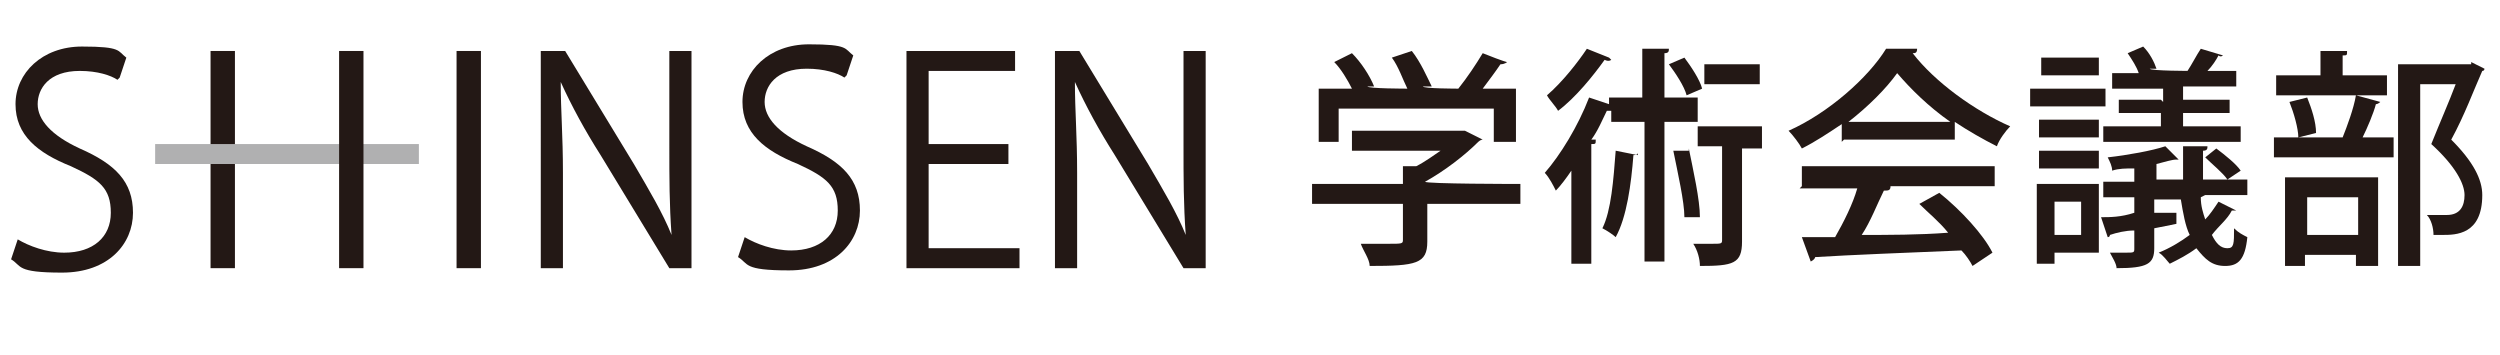
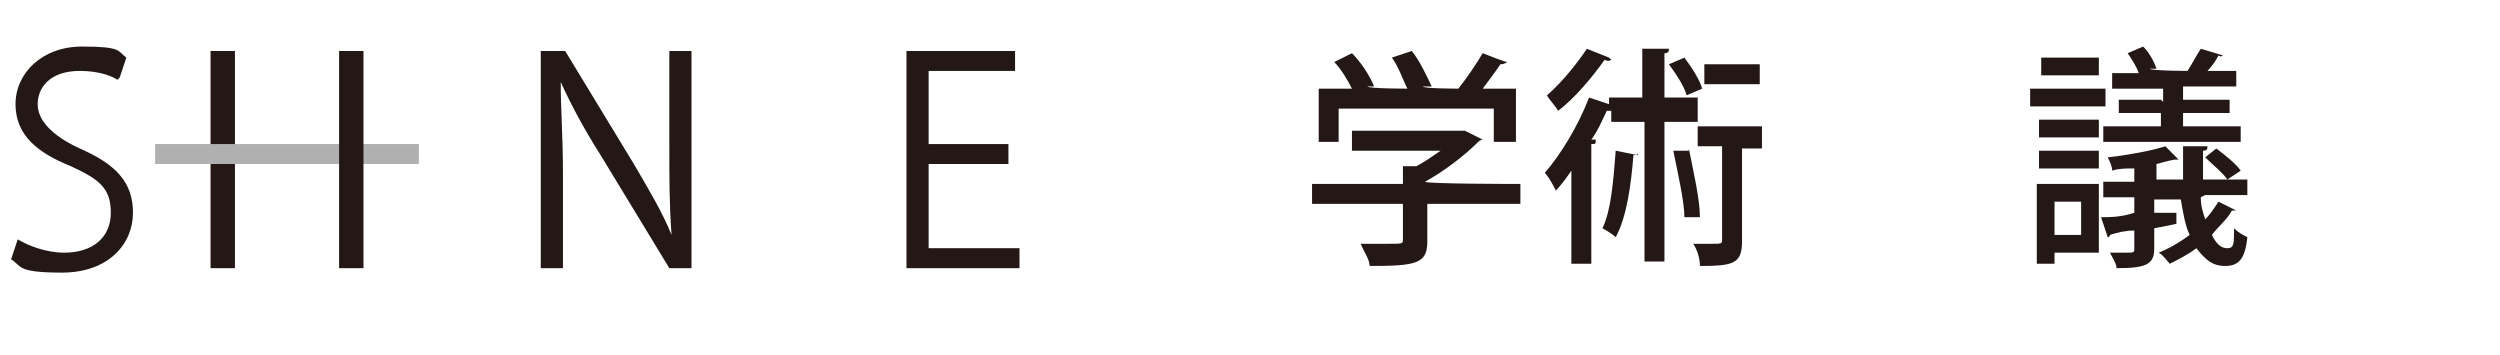
<svg xmlns="http://www.w3.org/2000/svg" id="_レイヤー_1" version="1.1" viewBox="0 0 112.8 16">
  <defs>
    <style>
      .st0 {
        fill: #b0b0b1;
      }

      .st1 {
        fill: #231815;
      }
    </style>
  </defs>
  <g>
    <path class="st1" d="M5.3,3.6c-.3-.2-.9-.4-1.7-.4-1.4,0-1.9.8-1.9,1.5s.6,1.4,1.9,2c1.6.7,2.4,1.5,2.4,2.9s-1.1,2.7-3.2,2.7-1.8-.3-2.3-.6l.3-.9c.5.3,1.3.6,2.1.6,1.3,0,2.1-.7,2.1-1.8s-.5-1.5-1.8-2.1c-1.5-.6-2.5-1.4-2.5-2.8s1.2-2.6,3-2.6,1.6.2,2,.5l-.3.9Z" />
-     <path class="st1" d="M20.6,2.3h1.1v9.8h-1.1V2.3Z" />
    <path class="st1" d="M31.3,12.1h-1.1l-3.1-5.1c-.7-1.1-1.3-2.2-1.8-3.3h0c0,1.3.1,2.4.1,4.1v4.3h-1V2.3h1.1l3.1,5.1c.7,1.2,1.3,2.2,1.7,3.2h0c-.1-1.4-.1-2.5-.1-4.1V2.3h1v9.8Z" />
-     <path class="st1" d="M38.1,3.5c-.3-.2-.9-.4-1.7-.4-1.4,0-1.9.8-1.9,1.5s.6,1.4,1.9,2c1.6.7,2.4,1.5,2.4,2.9s-1.1,2.7-3.2,2.7-1.8-.3-2.3-.6l.3-.9c.5.3,1.3.6,2.1.6,1.3,0,2.1-.7,2.1-1.8s-.5-1.5-1.8-2.1c-1.5-.6-2.5-1.4-2.5-2.8s1.2-2.6,3-2.6,1.6.2,2,.5l-.3.9Z" />
    <path class="st1" d="M46,12.1h-5.1V2.3h4.9v.9h-3.9v3.3h3.6v.9h-3.6v3.8h4.1v.9Z" />
-     <path class="st1" d="M54.5,12.1h-1.1l-3.1-5.1c-.7-1.1-1.3-2.2-1.8-3.3h0c0,1.3.1,2.4.1,4.1v4.3h-1V2.3h1.1l3.1,5.1c.7,1.2,1.3,2.2,1.7,3.2h0c-.1-1.4-.1-2.5-.1-4.1V2.3h1v9.8Z" />
    <g>
      <path class="st1" d="M10.6,12.1h-1.1V2.3h1.1v9.7Z" />
      <rect class="st0" x="7" y="6.5" width="11.9" height=".9" />
      <path class="st1" d="M16.4,12.1h-1.1V2.3h1.1v9.7Z" />
    </g>
  </g>
  <g>
    <path class="st1" d="M68.6,8.3v.9h-4.2v1.7c0,1-.5,1.1-2.6,1.1,0-.3-.3-.7-.4-1,.4,0,.9,0,1.2,0,.7,0,.7,0,.7-.2v-1.6h-4.1v-.9h4.1v-.8h.6c.4-.2.8-.5,1.1-.7h-4v-.9h5.1s.8.4.8.4c0,0-.1,0-.2.1-.6.6-1.5,1.3-2.4,1.8h0c0,.1,4.2.1,4.2.1ZM60.4,4.9v1.5h-.9v-2.4h1.5c-.2-.4-.5-.9-.8-1.2l.8-.4c.4.4.8,1,1,1.5h-.3c0,.1,1.8.1,1.8.1-.2-.4-.4-1-.7-1.4l.9-.3c.4.5.7,1.2.9,1.6h-.4c0,.1,1.6.1,1.6.1.4-.5.8-1.1,1.1-1.6,1,.4,1.1.4,1.1.4,0,0-.1.1-.3.1-.2.3-.5.7-.8,1.1h1.5v2.4h-1v-1.5h-7Z" />
    <path class="st1" d="M72.7,2.7c0,0-.1.1-.3,0-.5.7-1.3,1.7-2.1,2.3-.1-.2-.4-.5-.5-.7.7-.6,1.4-1.5,1.8-2.1l1,.4ZM76.6,5.5h-1.5v6.3h-.9v-6.3h-1.5v-.5s0,0-.2,0c-.2.4-.4.9-.7,1.3h.2c0,.2,0,.2-.2.2v5.4h-.9v-4.2c-.2.3-.5.7-.7.9-.1-.2-.3-.6-.5-.8.7-.8,1.5-2.1,2-3.4l.9.3v-.3h1.5v-2.2h1.2c0,.1,0,.2-.2.2v2h1.5v.9ZM73.9,6.9c0,0,0,.1-.2.1-.1,1.3-.3,2.8-.8,3.7-.1-.1-.4-.3-.6-.4.4-.8.5-2.2.6-3.5l1,.2ZM76,2.6c.3.4.7,1,.8,1.4l-.7.3c-.1-.4-.5-1-.8-1.4l.7-.3ZM76.2,6.7c.2,1,.5,2.3.5,3.1h-.7c0-.7-.3-2-.5-3h.7ZM79.5,5.8v.9h-.9v4.2c0,1-.4,1.1-1.9,1.1,0-.3-.1-.7-.3-1,.3,0,.6,0,.8,0,.5,0,.5,0,.5-.2v-4.2h-1.1v-.9h2.9ZM79.4,2.9v.9h-2.5v-.9h2.5Z" />
-     <path class="st1" d="M83.1,6.4v-.8c-.6.4-1.2.8-1.8,1.1-.1-.2-.4-.6-.6-.8,1.8-.8,3.6-2.4,4.4-3.7h1.4c0,.2-.1.2-.2.2,1,1.3,2.8,2.6,4.4,3.3-.2.2-.5.6-.6.9-.6-.3-1.3-.7-1.9-1.1v.8h-5ZM81.3,8.4v-.9h8.7v.9h-4.9.2c0,.2-.1.2-.3.2-.3.6-.6,1.4-1,2,1.2,0,2.6,0,3.9-.1-.4-.5-.9-.9-1.3-1.3l.9-.5c1,.8,2,1.9,2.4,2.7l-.9.6c-.1-.2-.3-.5-.5-.7-2.4.1-5,.2-6.6.3,0,0,0,.1-.2.2l-.4-1.1c.4,0,1,0,1.5,0,.4-.7.8-1.5,1-2.2h-2.6ZM88,5.5c-1-.7-1.8-1.5-2.4-2.2-.5.7-1.3,1.5-2.2,2.2h4.6Z" />
    <path class="st1" d="M95,4v.8h-3.4v-.8h3.4ZM94.7,8.3v3.1h-2v.5h-.8v-3.6h2.7ZM92,6.2v-.8h2.7v.8h-2.7ZM92,7.6v-.8h2.7v.8h-2.7ZM94.7,2.6v.8h-2.6v-.8h2.6ZM93.9,9.1h-1.2v1.5h1.2v-1.5ZM99.3,8.9c0,.4.1.7.2,1,.2-.2.4-.5.6-.8l.8.4c0,0,0,0-.2,0-.2.4-.6.7-.9,1.1.2.4.4.6.7.6s.3-.2.3-.9c.2.2.4.3.6.4-.1,1-.4,1.3-1,1.3s-.9-.3-1.3-.8c-.4.3-.8.5-1.2.7-.1-.1-.3-.4-.5-.5.5-.2,1-.5,1.4-.8-.2-.4-.3-1-.4-1.6h-1.2v.6h1c0-.1,0,.5,0,.5l-1,.2v.9c0,.7-.3.9-1.7.9,0-.2-.2-.5-.3-.7.2,0,.5,0,.7,0,.4,0,.4,0,.4-.2v-.8c-.4,0-.8.1-1.1.2,0,0,0,.1-.1.1l-.3-.9c.4,0,.9,0,1.5-.2v-.7h-1.4v-.7h1.4v-.6c-.4,0-.7,0-1,.1,0-.2-.1-.4-.2-.6.9-.1,2-.3,2.6-.5l.6.6s0,0-.1,0,0,0,0,0c-.2,0-.5.1-.9.2v.7h1.2c0-.5,0-1,0-1.5h1.1c0,.1,0,.2-.2.2,0,.5,0,.9,0,1.3h2v.7h-1.9ZM97.6,4.6v-.6h-2.3v-.7h1.2c-.1-.3-.3-.6-.5-.9l.7-.3c.3.3.5.7.6,1h-.3c0,.1,1.9.1,1.9.1,0,0-.1,0-.2,0,.2-.3.4-.7.6-1l1,.3c0,0-.1.1-.2,0-.1.2-.3.5-.5.7h1.3v.7h-2.4v.6h2.1v.6h-2.1v.6h2.6v.7h-6.2v-.7h2.6v-.6h-1.9v-.6h1.9ZM100.5,8.1c-.2-.3-.7-.7-1-1l.5-.4c.4.3.9.7,1.1,1l-.6.4Z" />
-     <path class="st1" d="M105.7,6.2c.2-.5.5-1.3.6-1.9l1.1.3c0,0-.1.1-.2.1-.1.4-.4,1.1-.6,1.5h1.4v.9h-5.4v-.9h3.5-.3ZM107.7,3.4v.9h-5v-.9h2v-1.1h1.2c0,.2,0,.2-.2.2v.9h2ZM103.1,12v-4h4.2v4h-1v-.5h-2.3v.5h-.9ZM104.1,4.4c.2.5.4,1.1.4,1.6l-.8.2c0-.4-.2-1.1-.4-1.6l.8-.2ZM106.4,8.9h-2.3v1.7h2.3v-1.7ZM111.5,2.8l.6.3c0,0,0,.1-.1.1-.4.9-.8,2-1.4,3.1,1,1,1.4,1.8,1.4,2.5,0,1.8-1.2,1.8-1.8,1.8s-.3,0-.4,0c0-.3-.1-.7-.3-.9.4,0,.7,0,.9,0,.6,0,.8-.4.8-.9s-.4-1.3-1.5-2.3c.4-1,.8-1.9,1.1-2.7h-1.6v8.2h-1V2.9h3.3Z" />
  </g>
</svg>